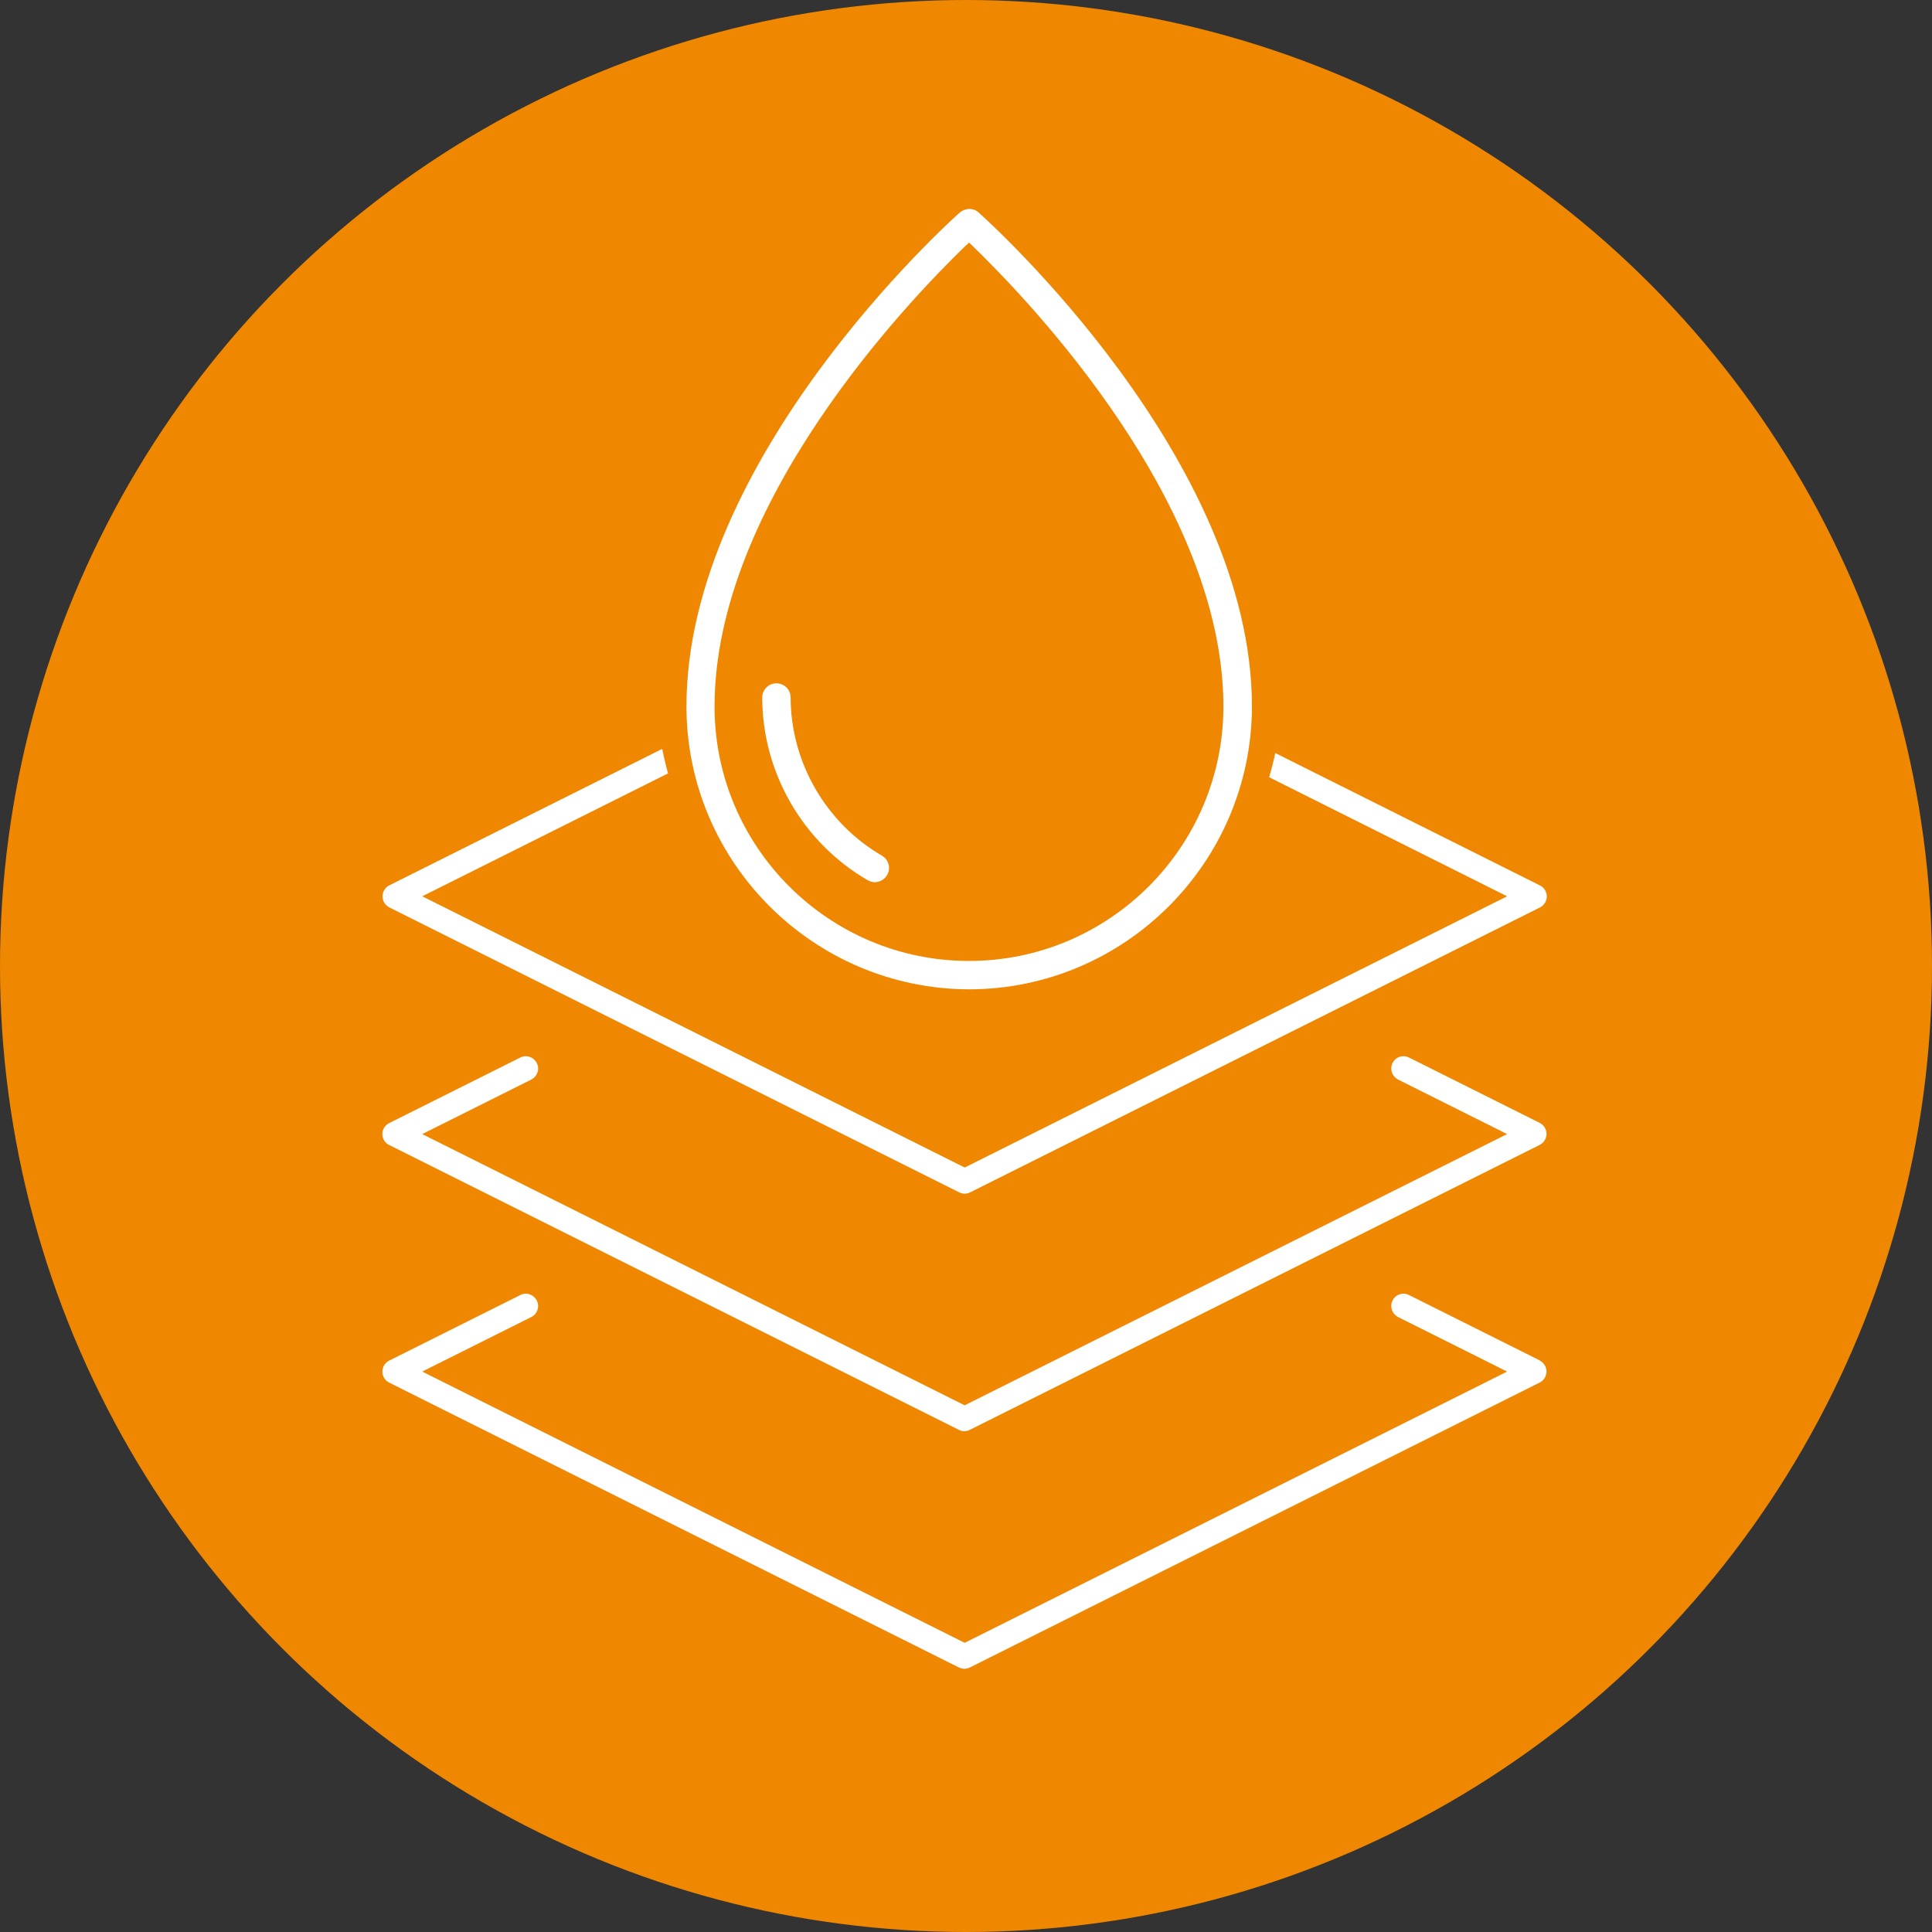
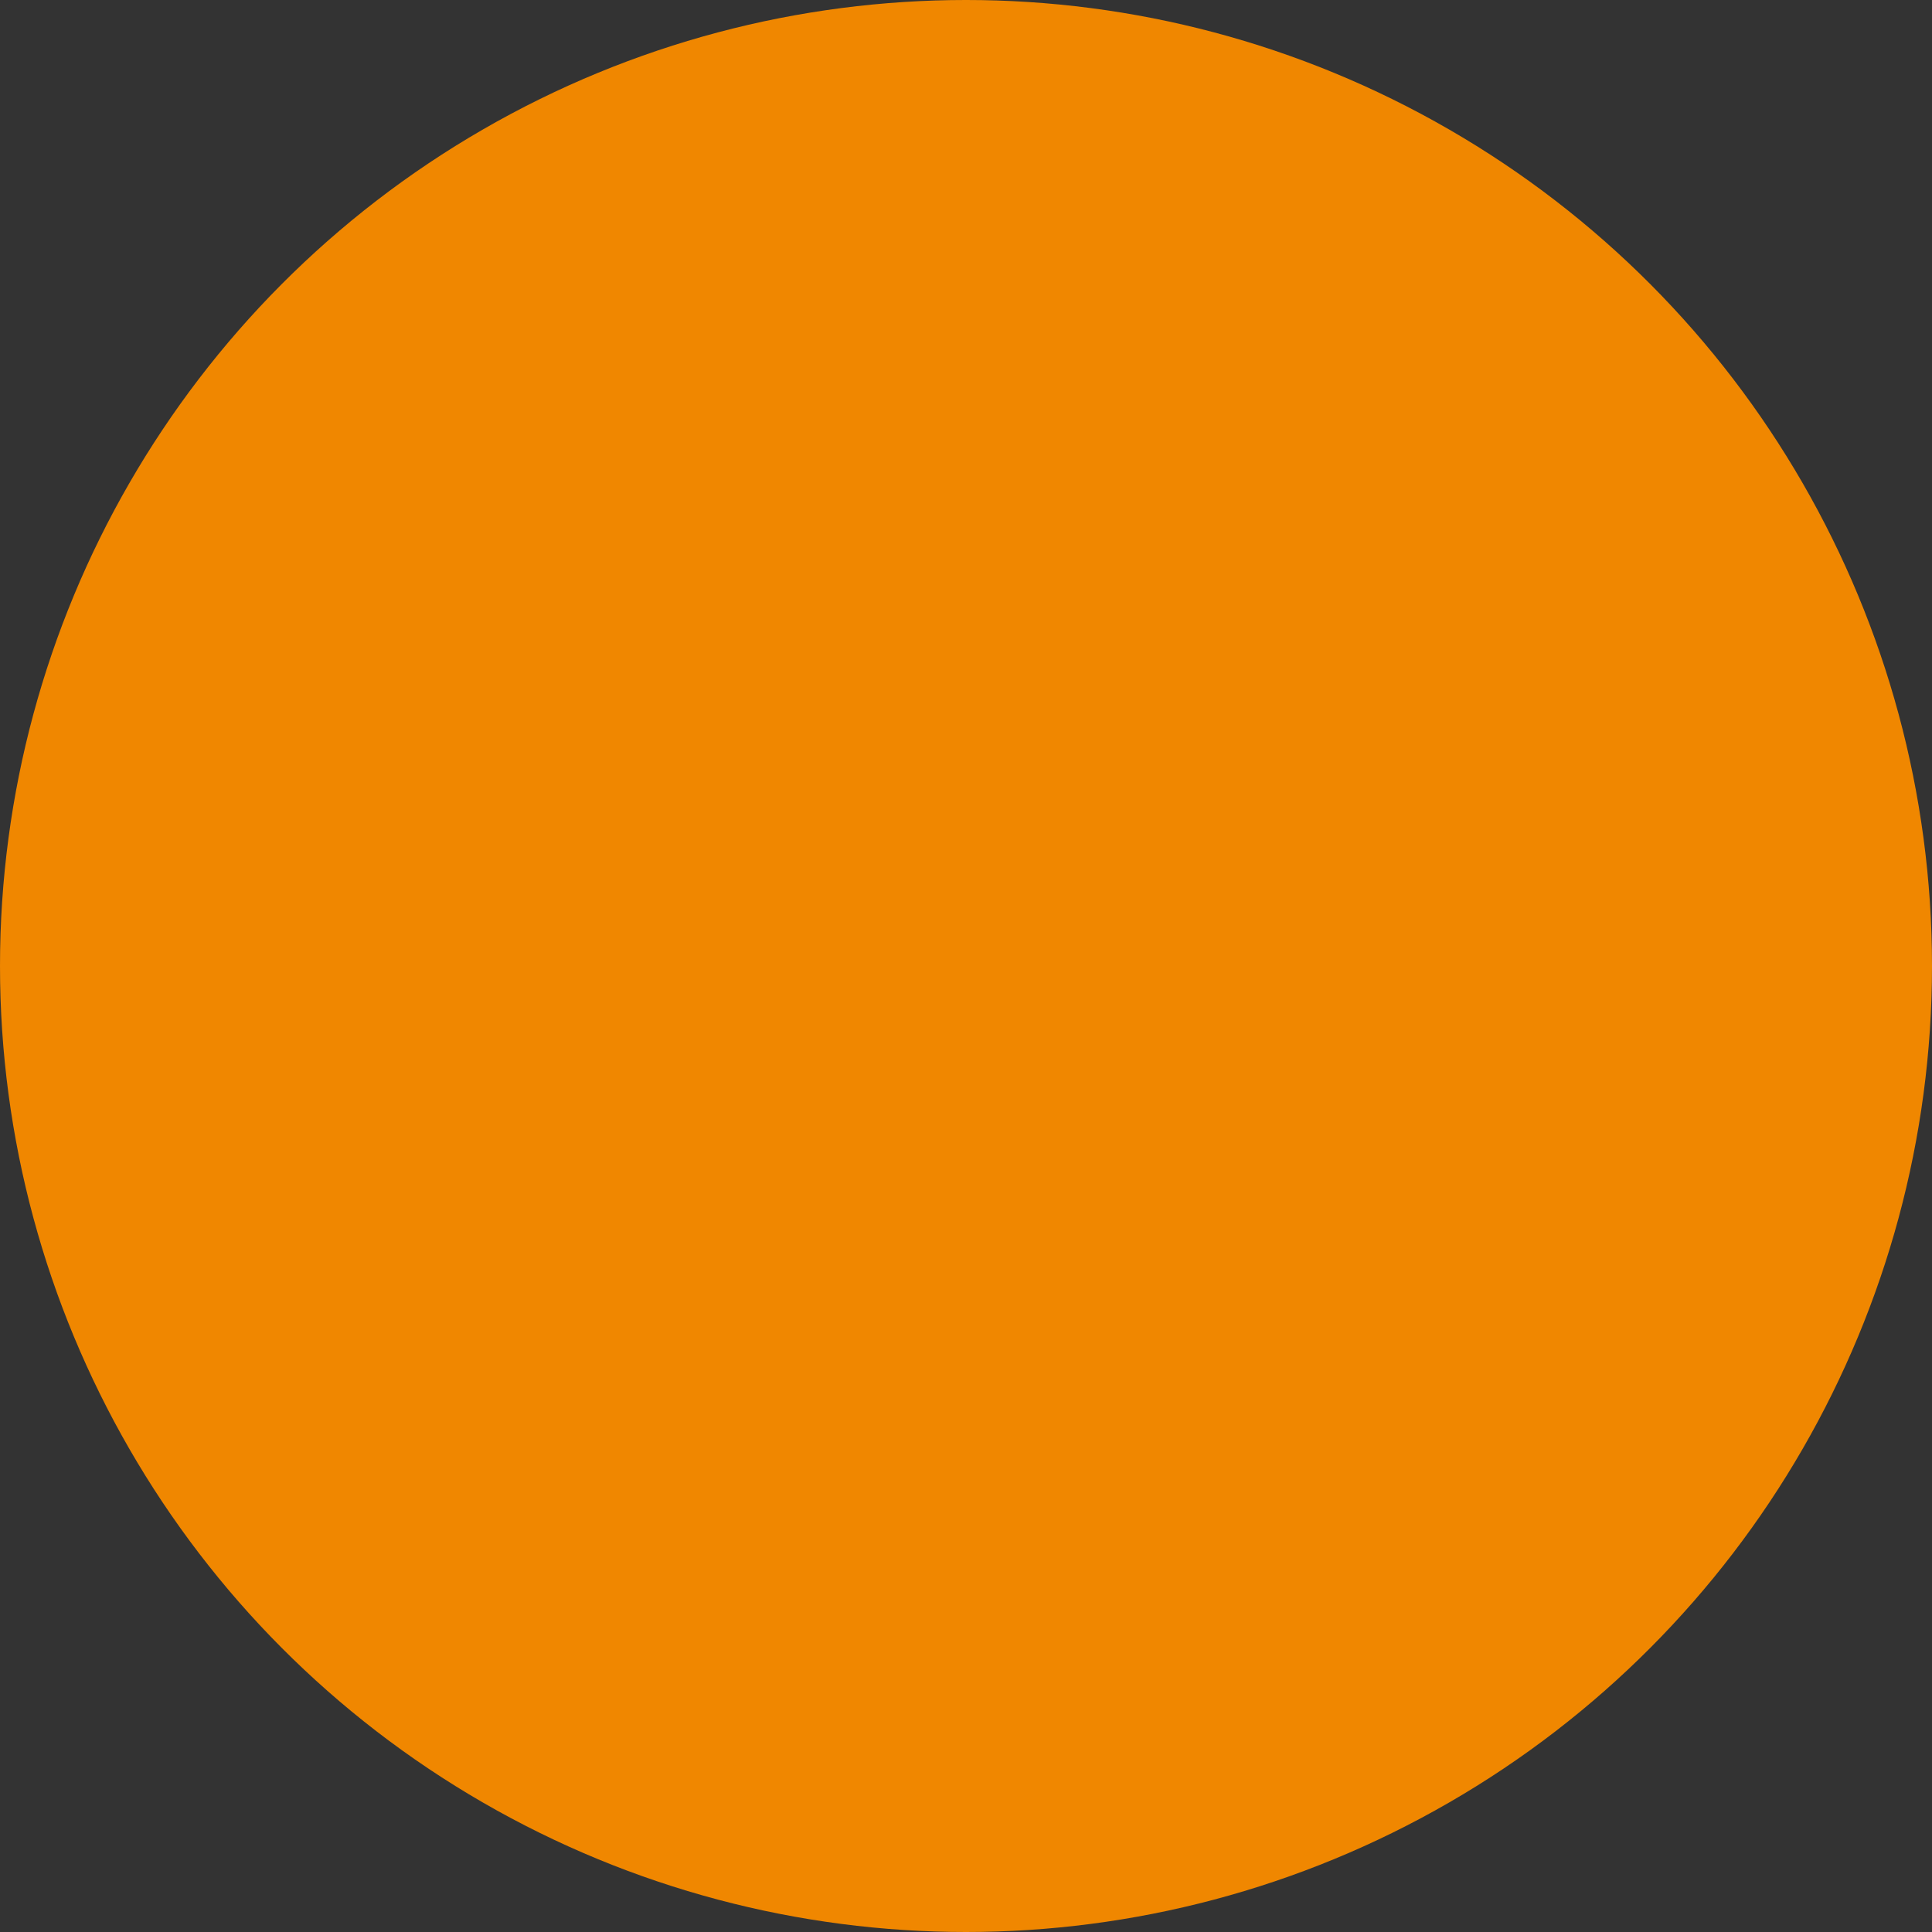
<svg xmlns="http://www.w3.org/2000/svg" id="Layer_2" data-name="Layer 2" viewBox="0 0 130 130">
  <rect x="0" y="0" width="130" height="130" fill="#333333" stroke="none" />
  <defs>
    <style>      .cls-1 {        fill: #fff;      }      .cls-2 {        fill: #f08700;      }    </style>
  </defs>
  <g id="Layer_1-2" data-name="Layer 1">
    <g>
      <circle class="cls-2" cx="65" cy="65" r="65" />
      <g>
-         <path class="cls-1" d="M103.63,91.55l-8.82-4.41c-.12-.06-.24-.09-.37-.09-.31,0-.6.17-.74.46-.1.2-.11.42-.04.63.07.21.22.38.41.48l7.34,3.67-36.5,18.25-36.5-18.25,7.34-3.67c.41-.2.58-.7.37-1.11-.14-.28-.43-.46-.74-.46-.13,0-.25.03-.37.09l-8.82,4.41c-.28.14-.46.43-.46.74s.17.6.45.74l38.34,19.17c.12.06.25.09.37.09s.25-.03.37-.09l38.34-19.17c.28-.14.46-.43.46-.74s-.17-.6-.46-.74Z" />
-         <path class="cls-1" d="M103.63,75.57l-8.82-4.41c-.12-.06-.24-.09-.37-.09-.31,0-.6.17-.74.46-.1.2-.11.42-.04.63.07.21.22.38.41.48l7.34,3.67-36.5,18.25-36.5-18.25,7.34-3.67c.41-.21.58-.7.37-1.11-.14-.28-.43-.46-.74-.46-.13,0-.25.03-.37.09l-8.82,4.41c-.28.14-.46.42-.46.74s.18.6.45.73l38.34,19.17c.12.06.25.09.37.09s.25-.03.37-.09l38.34-19.17c.28-.14.46-.43.46-.74s-.17-.6-.46-.74Z" />
-         <path class="cls-1" d="M26.2,61.06l38.34,19.17c.12.06.25.09.37.09s.25-.03.37-.09l38.34-19.17c.28-.14.46-.43.46-.74s-.17-.6-.46-.74l-17.81-8.91c-.11.55-.26,1.1-.41,1.63l16.01,8.01-36.5,18.25-36.5-18.25,16.54-8.27c-.15-.54-.28-1.09-.39-1.65l-18.36,9.18c-.28.14-.46.43-.46.74s.17.6.45.74Z" />
-         <path class="cls-1" d="M65.21,66.57c10.48-.01,19.01-8.55,19.03-19.03,0-16.66-17.64-32.57-18.39-33.24-.17-.16-.4-.24-.63-.24s-.46.09-.64.24c-.75.67-18.39,16.58-18.39,33.24.01,10.48,8.55,19.01,19.03,19.03ZM65.04,16.49l.17-.17.17.17c3.97,3.83,16.94,17.4,16.94,31.05,0,9.44-7.68,17.12-17.12,17.12s-17.12-7.68-17.12-17.12c0-13.65,12.97-27.22,16.94-31.05Z" />
-         <path class="cls-1" d="M58.39,59.23c.15.08.31.13.47.13h0c.34,0,.66-.18.83-.48.13-.22.16-.48.1-.72-.07-.25-.22-.45-.44-.58-3.78-2.2-6.14-6.28-6.15-10.65,0-.53-.43-.95-.96-.95s-.95.43-.95.95c0,5.05,2.73,9.77,7.1,12.3Z" />
-       </g>
+         </g>
    </g>
  </g>
</svg>